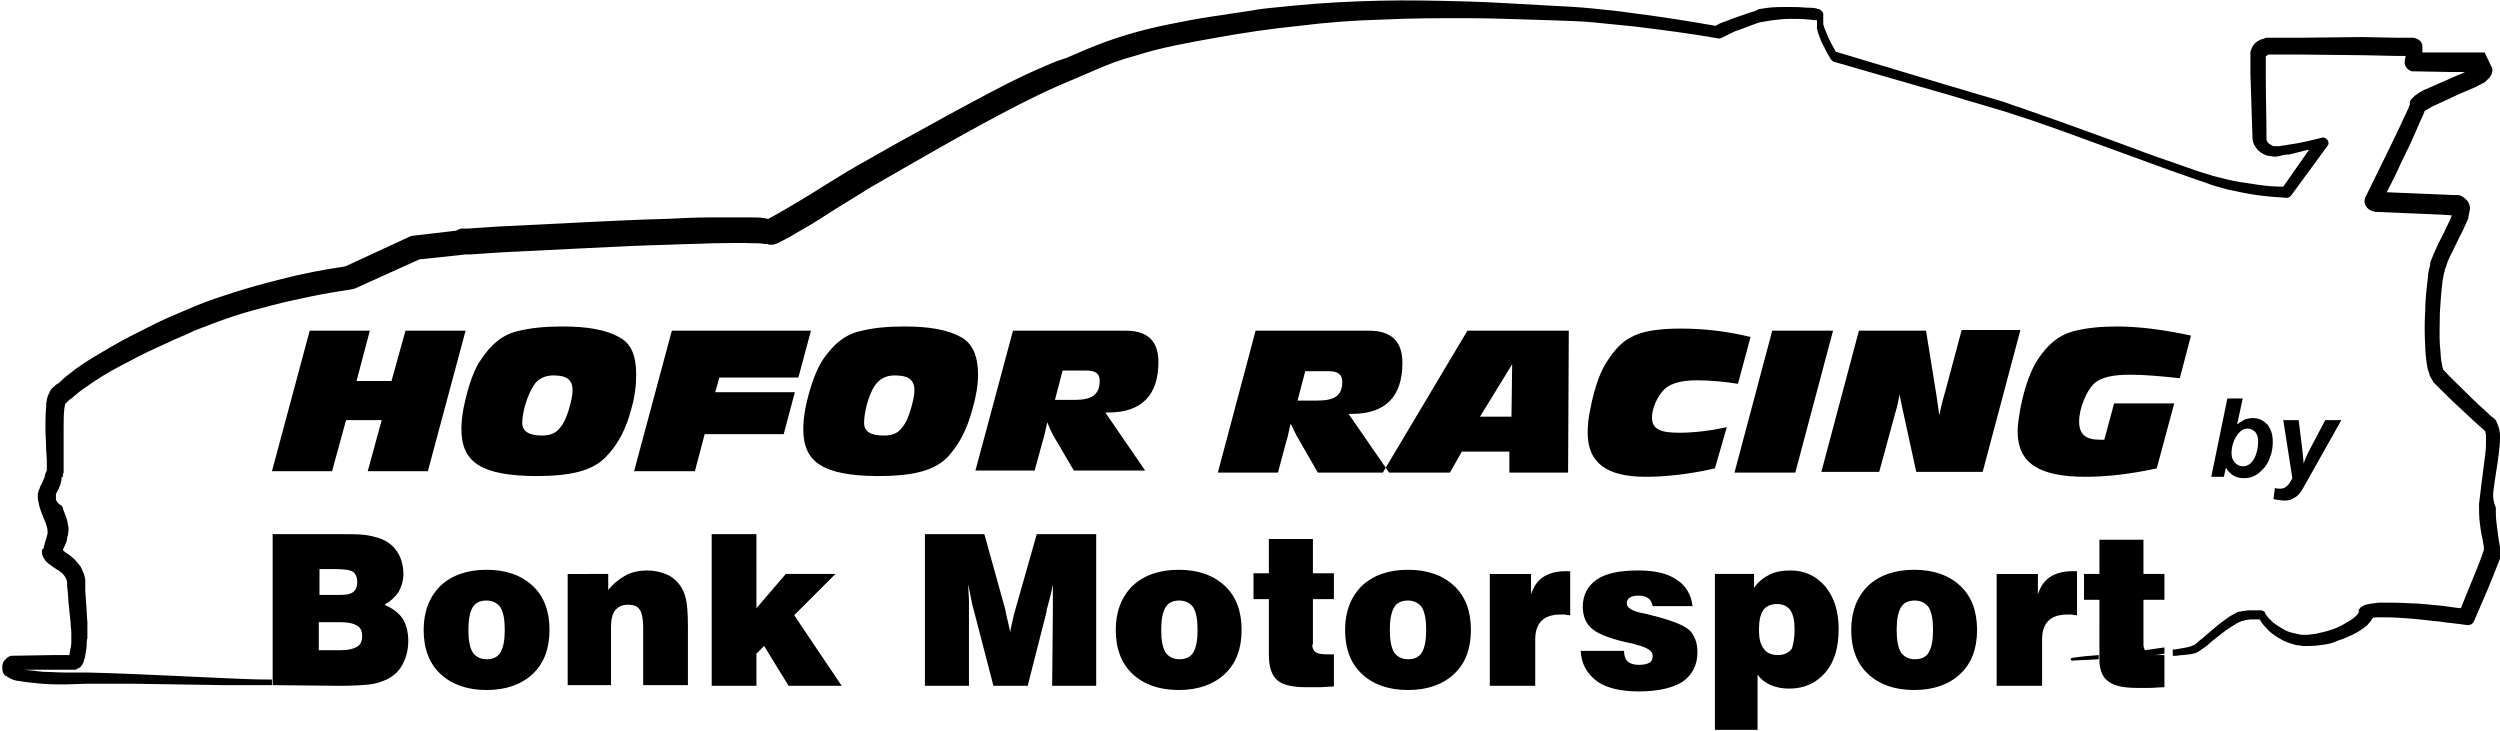
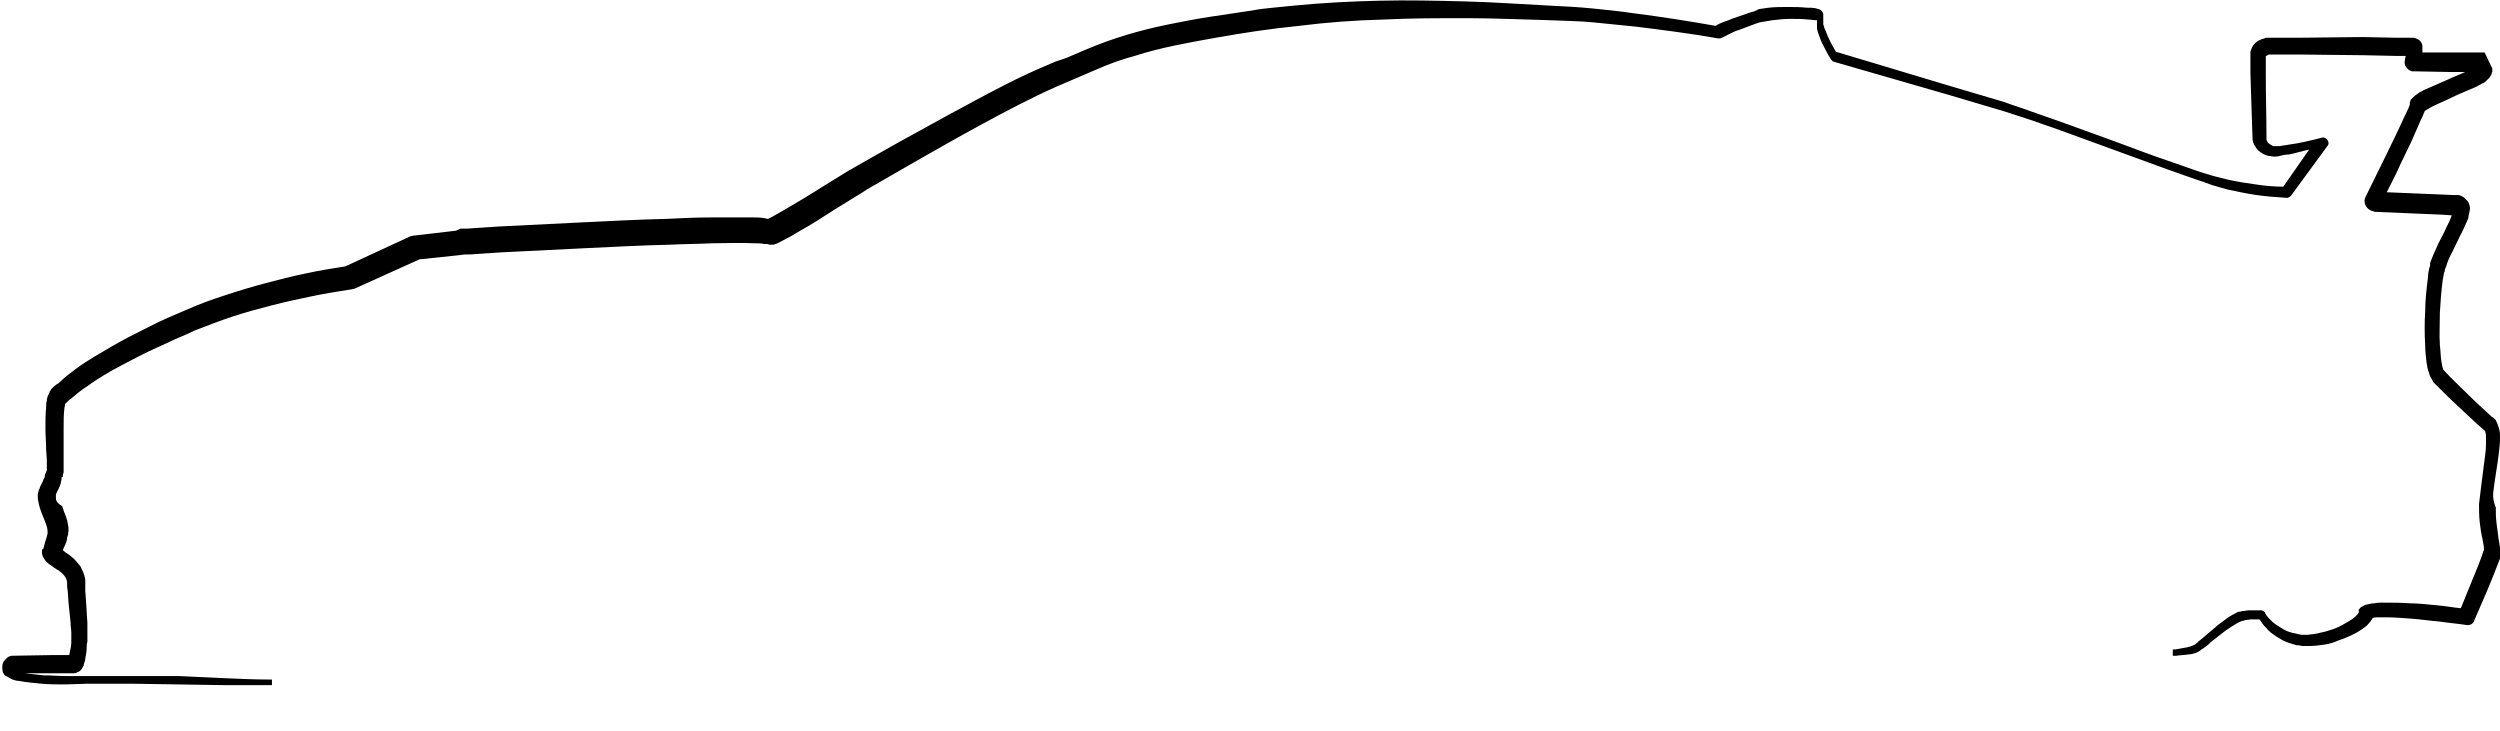
<svg xmlns="http://www.w3.org/2000/svg" baseProfile="tiny" overflow="visible" version="1.2" viewBox="0 0 357.6 104.5">
-   <path fill-rule="evenodd" d="M38.9 67.4l5.4-20.1h8.6L51 54.5h5l2-7.2h8.6l-5.4 20.1h-8.6l2-7.3h-5.1l-2 7.3h-8.6zM338.6 88c0 .1 0 .1 0 0 0 .1 0 0 0 0 0-.1 0 0 0 0zm-16.2.3zm-12.7 4.3c-1 .1-1.9.3-2.9.4-.1-.2-.2-.5-.2-.8v-6.4h3v-3.7h-3v-4.9h-6.3v4.9h-2.2v3.7h2.2V94.7c.1 1.3.5 2.2 1.2 2.7.8.7 2.2 1 4.2 1h1.8c.6 0 1.4-.1 2.1-.1v-4.6H308c.5 0 1.1-.1 1.6-.2v-.9zm-9.5 1.1c-1.3.1-2.5.2-3.8.4-.1 0-.2.1-.2.2s.1.2.2.2c1.3-.1 2.5-.1 3.8-.2v-.6zM38.9 98l9.6.1c2 0 3.5-.1 4.4-.2.9-.1 1.7-.4 2.4-.7 1-.5 1.8-1.2 2.3-2.2.5-.9.8-2.1.8-3.3 0-1.3-.3-2.4-.8-3.2-.6-.9-1.5-1.5-2.6-2 .9-.5 1.5-1.1 2-1.8.4-.7.7-1.6.7-2.6 0-1.2-.3-2.3-.9-3.2-.6-.9-1.4-1.5-2.5-1.9-.6-.2-1.4-.4-2.2-.5-.9-.1-2.3-.1-4.2-.1H39V98zm40.3-44.3c-1.3 0-2.3.5-2.9 1.5-.9 1.4-1.6 3.8-1.6 5.3 0 1.2 1 1.8 2.8 1.8 1.1 0 2-.3 2.6-1.1.6-.7.9-1.5 1.2-2.4.4-1.3.6-2.3.6-3 0-1.5-.9-2.1-2.7-2.1zM66 61.4c0-.9.1-1.9.3-3 .7-3.4 1.6-5.8 2.6-7.1 1.4-2.1 3-3.4 5-3.9s4-.7 6.5-.7c3.5 0 6.2.4 8.3 1.6 1.6.9 2.3 2.6 2.3 5.3 0 1.5-.2 3.2-.7 4.9-.7 2.7-1.8 4.9-3.4 6.6-2 2.3-5.3 3-10.4 3C69.1 68 66 66.3 66 61.4zm24.7 6l5.4-20.1H116l-1.8 6.7h-11.3l-.6 2.1h11.4l-1.6 6h-11.3l-1.4 5.3h-8.7zM128 53.7c-1.3 0-2.2.5-2.9 1.5-.9 1.4-1.5 3.8-1.5 5.3 0 1.2.9 1.8 2.8 1.8 1.2 0 2-.3 2.6-1.1.6-.7.9-1.5 1.2-2.4.4-1.3.6-2.3.6-3 0-1.5-.9-2.1-2.8-2.1zm-13.1 7.7c0-.9.1-1.9.3-3 .7-3.4 1.7-5.8 2.6-7.1 1.5-2.1 3-3.4 5.1-3.9 1.9-.5 4-.7 6.4-.7 3.5 0 6.2.4 8.3 1.6 1.5.9 2.3 2.6 2.3 5.3 0 1.5-.3 3.2-.8 4.9-.7 2.7-1.8 4.9-3.3 6.6-2 2.3-5.3 3-10.4 3-7.4-.1-10.5-1.8-10.5-6.7zm24.6 6l5.4-20.1H161c3.2 0 4.7 1.5 4.7 4.5 0 4.7-2.4 7.2-7.1 7.2h-.5l5.7 8.3h-10.2l-2.7-4.6c-.5-.8-.8-1.6-1.1-2.3-.3 1.4-.5 2.3-.6 2.5l-1.2 4.4h-8.5zm11.4-10.2h2.8c2.4 0 3.6-.7 3.6-2.7 0-1.1-.6-1.5-2-1.5H152l-1.1 4.2zm23.3 10.4l5.4-20.3h16.2c3.2 0 4.8 1.5 4.8 4.6 0 4.8-2.4 7.3-7.2 7.3h-.5l5.8 8.4h-10.2l-2.7-4.7c-.5-.8-.8-1.6-1.2-2.3-.3 1.4-.5 2.3-.6 2.5l-1.2 4.5h-8.6zm11.4-10.3h2.8c2.5 0 3.6-.7 3.6-2.7 0-1-.6-1.5-1.9-1.5h-3.4l-1.1 4.2zm12.2 10.3l12.1-20.3h14.5l-.1 20.3h-8.4v-3h-6.8l-1.7 3h-9.6zm13.9-8h4.5l.1-7.5-4.6 7.5zm33.6 7.4c-3.5.8-6.9 1.2-9.9 1.2-5.6 0-8.3-2-8.3-6.3 0-1 .1-2.2.4-3.5.6-3.1 1.5-5.5 2.5-6.9 1-1.5 2-2.6 3.2-3.2 1.5-.9 3.9-1.3 7.2-1.3 3.4 0 6.7.4 10 1.2l-1.8 6.7c-1.9-.3-3.9-.5-5.9-.5-2.4 0-4.1.5-5 1.7-.9 1.1-1.4 2.6-1.4 3.6 0 1.7 1.2 2.2 3.9 2.2 2.2 0 4.5-.3 6.8-.8l-1.7 5.9zm2.8.6l5.4-20.3h8.7l-5.4 20.3h-8.7zm12.4 0l5.4-20.3h9.6l1.4 8.7c.1.4.2 1.5.5 3.4.3-1.5.6-2.6.9-3.6l2.3-8.6h8.4l-5.4 20.3h-9.5l-1.7-7.8c-.1-.4-.3-1.4-.7-3.3-.2 1.5-.6 2.6-.8 3.4l-2.1 7.7h-8.3zm48-.6c-3.7.8-7.1 1.2-10.2 1.2-6.7 0-9.7-2-9.7-6.5 0-1 .2-2.1.4-3.3.6-3.1 1.5-5.5 2.5-7 1.4-2.1 2.9-3.4 5-4 1.9-.5 4-.7 6.3-.7 3.3 0 6.9.5 10.6 1.3l-1.6 6.1c-2.8-.3-5.1-.5-7-.5-2.5 0-4.2.3-5.3 1.3-1 1-2.1 3.4-2.1 5.4 0 1.8.9 2.6 3 2.6h.6l1.4-5.2h8.6l-2.5 9.3zM45.6 93h3.2c1.1 0 1.8-.2 2.3-.5.5-.3.7-.8.7-1.5s-.2-1.2-.7-1.5c-.5-.3-1.2-.5-2.3-.5h-3.2v4zm0-7.9h2.9c1 0 1.6-.1 2-.4.4-.3.6-.8.6-1.4 0-.7-.2-1.2-.6-1.5-.4-.3-1.4-.4-2.9-.4h-1.9v3.7zm21.4 5c0 1.5.2 2.5.6 3.2.4.6 1.1 1 2 1 .9 0 1.6-.3 2-1 .4-.7.6-1.7.6-3.2 0-1.5-.2-2.5-.6-3.2-.4-.6-1.1-1-2-1-.9 0-1.6.3-2 1-.4.7-.6 1.7-.6 3.2zm-6.4 0c0-2.6.8-4.7 2.4-6.3 1.6-1.5 3.8-2.3 6.6-2.3s5 .8 6.6 2.3c1.6 1.5 2.4 3.6 2.4 6.3 0 2.7-.8 4.8-2.4 6.3-1.6 1.5-3.8 2.3-6.6 2.3s-5-.8-6.6-2.3c-1.6-1.5-2.4-3.6-2.4-6.3zm20.6 8v-16H87v2.3c.7-.9 1.6-1.6 2.5-2.1.9-.5 2-.7 3.1-.7 1 0 1.8.2 2.6.5s1.4.8 1.9 1.4c.5.6.8 1.3 1 2.1.2.8.3 2.2.3 4.1V98H92v-8.3c0-1.2-.2-2.1-.5-2.5-.3-.5-.9-.7-1.7-.7-.8 0-1.4.3-1.8.8-.4.5-.6 1.3-.6 2.4V98h-6.2zm20.6 0V76.4h6.4V87l4.2-4.9h7.1l-5.9 5.9 6.8 10.1h-7.6l-3.5-5.7-1.1 1.1v4.6h-6.4zm36.8 0h-6.3V76.4h8.5l3 10.8c0 .1.1.5.2 1s.3 1.2.5 2.2c.1-.7.3-1.4.4-1.9.1-.5.2-.9.3-1.2l3.1-10.9h8.5v21.7h-6.3l.1-10.7v-1.9-1.9c-.2 1.1-.5 2.3-.9 3.7v.2L147 98.1h-4.9l-2.7-10.4c-.1-.5-.3-1-.4-1.6-.1-.6-.3-1.4-.5-2.5 0 .9.1 1.7.1 2.4v12.1zm27.5-8c0 1.5.2 2.5.6 3.2.4.6 1.1 1 2 1 .9 0 1.6-.3 2-1 .4-.7.6-1.7.6-3.2 0-1.5-.2-2.5-.6-3.2-.4-.6-1.1-1-2-1-.9 0-1.6.3-2 1-.4.7-.6 1.7-.6 3.2zm-6.5 0c0-2.6.8-4.7 2.4-6.3 1.6-1.5 3.8-2.3 6.6-2.3s5 .8 6.6 2.3c1.6 1.5 2.4 3.6 2.4 6.3 0 2.7-.8 4.8-2.4 6.3-1.6 1.5-3.8 2.3-6.6 2.3s-5-.8-6.6-2.3c-1.6-1.5-2.4-3.6-2.4-6.3zm28.1 2.1c0 .5.2.9.5 1.1.3.2.9.3 1.7.3h.9v4.6c-.8 0-1.5.1-2.1.1h-1.8c-2 0-3.4-.3-4.2-1-.8-.7-1.2-1.9-1.2-3.6v-8h-2.2V82h2.2v-4.9h6.3V82h3v3.7h-3v6.5zm11.1-2.1c0 1.5.2 2.5.6 3.2.4.6 1.1 1 2 1 .9 0 1.6-.3 2-1 .4-.7.6-1.7.6-3.2 0-1.5-.2-2.5-.6-3.2-.4-.6-1.1-1-2-1-.9 0-1.6.3-2 1-.4.7-.6 1.7-.6 3.2zm-6.4 0c0-2.6.8-4.7 2.4-6.3 1.6-1.5 3.8-2.3 6.6-2.3s5 .8 6.6 2.3c1.6 1.5 2.4 3.6 2.4 6.3 0 2.7-.8 4.8-2.4 6.3-1.6 1.5-3.8 2.3-6.6 2.3s-5-.8-6.6-2.3c-1.6-1.5-2.4-3.6-2.4-6.3zm20.7 8v-16h5.9V85c.4-1.2 1-2 1.8-2.5s1.8-.8 3.2-.8h.6V88c-.2 0-.5 0-.7-.1h-.6c-1.3 0-2.2.3-2.8.9-.6.6-.9 1.5-.9 2.7v6.6h-6.5zm13-5h6.2c0 .7.2 1.2.5 1.5.3.3.9.5 1.6.5.7 0 1.2-.1 1.5-.3.4-.2.5-.6.5-1 0-.7-.8-1.2-2.4-1.6-.1 0-.2-.1-.3-.1-3-.6-4.9-1.3-5.9-2.1-.9-.7-1.4-1.8-1.4-3.2 0-1.7.7-3 2-3.9 1.3-.9 3.3-1.3 5.9-1.3 2.4 0 4.2.4 5.5 1.3 1.3.8 2.1 2.1 2.3 3.8h-5.7c-.1-.5-.3-.9-.6-1.1-.4-.3-.8-.4-1.4-.4-.6 0-1 .1-1.3.3-.3.2-.4.5-.4.8 0 .6.7 1.1 2.2 1.4.4.1.7.1.9.2 2.9.7 4.8 1.4 5.7 2.1.9.8 1.3 1.9 1.3 3.3 0 1.8-.7 3.2-2.1 4.2-1.4.9-3.5 1.4-6.3 1.4-2.6 0-4.6-.5-5.9-1.4-1.6-1.2-2.3-2.6-2.4-4.4zm30.6-3c0-1.3-.2-2.2-.6-2.8-.4-.6-1.1-.9-1.9-.9-.9 0-1.6.3-2 .9-.4.6-.6 1.5-.6 2.8 0 1.2.2 2.1.7 2.7.4.6 1.1.9 2 .9.9 0 1.5-.3 2-.9.2-.6.4-1.5.4-2.7zm-11.4 14.4V82.1h5.6v2c.6-.9 1.4-1.5 2.2-1.9.8-.4 1.8-.6 3-.6 2.1 0 3.7.8 5 2.3 1.3 1.6 1.9 3.6 1.9 6.1 0 2.6-.6 4.7-1.9 6.2-1.3 1.5-3 2.3-5.2 2.3-1 0-1.9-.2-2.6-.5-.7-.3-1.4-.8-1.9-1.5v7.9h-6.1zm26-14.4c0 1.5.2 2.5.6 3.2.4.6 1.1 1 2 1 .9 0 1.6-.3 2-1 .4-.7.6-1.7.6-3.2 0-1.5-.2-2.5-.6-3.2-.4-.6-1.1-1-2-1-.9 0-1.6.3-2 1-.4.7-.6 1.7-.6 3.2zm-6.5 0c0-2.6.8-4.7 2.4-6.3 1.6-1.5 3.8-2.3 6.6-2.3s5 .8 6.6 2.3c1.6 1.5 2.4 3.6 2.4 6.3 0 2.7-.8 4.8-2.4 6.3-1.6 1.5-3.8 2.3-6.6 2.3s-5-.8-6.6-2.3c-1.6-1.5-2.4-3.6-2.4-6.3zm20.8 8v-16h5.9V85c.4-1.2 1-2 1.8-2.5s1.8-.8 3.2-.8h.6V88c-.2 0-.5 0-.7-.1h-.6c-1.3 0-2.2.3-2.8.9-.6.6-.9 1.5-.9 2.7v6.6h-6.5zm30.7-29.9l2.3-11.2h2.2l-.8 3.7c.4-.3.8-.5 1.1-.7.4-.1.7-.2 1.1-.2.9 0 1.5.3 2.1.9.5.6.8 1.4.8 2.5 0 .7-.1 1.5-.4 2.2-.2.7-.6 1.3-1 1.7-.4.4-.8.8-1.3 1-.4.2-.9.3-1.4.3-1.2 0-2-.5-2.6-1.5l-.3 1.3h-1.8zm2.9-3.3c0 .5.2 1 .5 1.3.3.3.7.5 1.1.5.4 0 .7-.1 1.1-.4.3-.3.6-.7.8-1.3.2-.6.3-1.2.3-1.8 0-.6-.1-1-.4-1.4-.3-.3-.7-.5-1.1-.5-.6 0-1 .3-1.4.8-.6.8-.9 1.7-.9 2.8zm7.4-4.8h2.2l.5 4c.1 1 .2 1.8.2 2.2.3-.8.7-1.7 1.2-2.6l1.9-3.6h2.3l-5 8.9c-.4.7-.7 1.3-1 1.6-.2.3-.5.5-.9.7-.3.2-.7.3-1.2.3s-1-.1-1.6-.2l.2-1.6c.3.1.5.1.8.1.7 0 1.2-.5 1.7-1.5l-1.3-8.3z" />
-   <path fill-rule="evenodd" d="M356.7 69.9c.2-1.6.5-3.2.7-4.8.1-.8.2-1.6.2-2.5 0-.5 0-.9-.2-1.5-.1-.3-.2-.6-.4-1l-.3-.3-.1-.1h-.1l-.2-.2c-1.1-1-2.3-2.1-3.4-3.2s-2.3-2.2-3.3-3.3l-.1-.1c-.1-.1 0 0 0 0s-.1-.2-.1-.3c-.1-.3-.1-.6-.2-1-.1-.7-.1-1.5-.2-2.2-.1-1.5 0-3.1 0-4.7.1-1.6.2-3.1.4-4.6.1-.4.1-.7.2-1.1l.1-.2v-.2c.1-.2.1-.3.2-.5.2-.7.5-1.4.9-2.1.3-.7.7-1.4 1-2.1.4-.7.7-1.4 1.1-2.3.1-.2.2-.4.2-.7.1-.3.1-.5.2-1 0-.2 0-.5-.2-.9 0-.1-.1-.2-.2-.3l-.3-.3c-.2-.2-.4-.3-.6-.4-.2-.1-.4-.1-.5-.1h-.5l-2.4-.1-7.2-.3c.7-1.4 1.4-2.7 2-4.1l1.5-3.1.7-1.6c.2-.5.5-1.1.7-1.6l.2-.4.2-.5.1-.2v-.1c.1-.1.2-.1.3-.2.2-.1.4-.2.7-.4 1-.5 2-.9 3-1.4 1-.5 2.1-.9 3.2-1.4.3-.1.5-.3.8-.4.1-.1.3-.2.4-.2.2-.1.3-.2.5-.4l.5-.5v-.1l.1-.1c0-.1.1-.1.1-.2s0-.2.1-.3v-.2c0-.1 0 0 0 0V10c0-.1 0 0 0 0v-.1-.1l-1.1-2.3h-8.9v-1c0-.1-.1-.2-.1-.3 0-.1-.3-.5-.6-.6-.2-.1-.4-.2-.6-.2h-2.4l-4.8-.1-9.2.1h-4.5c-.1 0-.3 0-.4.1-.5.1-1.2.4-1.6 1-.2.3-.3.6-.4.9V10.5l.3 9.3v.1c0 .2.1.3.1.5.1.1.1.3.2.4.1.2.3.5.5.7.2.2.5.4.7.5.1.1.3.1.4.2l.4.1c.3 0 .5.1.8.1.3 0 .5 0 .8-.1.4-.1.8-.2 1.3-.2 1-.2 1.9-.5 2.9-.7l-3.7 5.3c-1.3 0-2.5-.1-3.8-.3-1.4-.2-2.8-.4-4.1-.7-.7-.2-1.3-.3-2-.5s-1.3-.4-2-.6l-4-1.4c-2.7-.9-5.3-1.9-8-2.9l-8-2.9-4-1.4c-1.3-.5-2.7-.9-4-1.4l-8.1-2.4-16-4.8c-.4-.7-.8-1.4-1.1-2.1-.2-.4-.3-.8-.5-1.2-.1-.2-.1-.4-.2-.6V3.2v-.3-.6-.2V2c0-.1-.1-.3-.2-.4l-.2-.2c-.1 0-.1 0-.2-.1-.1 0-.2 0-.4-.1-.5-.1-.9-.1-1.4-.1-.9-.1-1.8-.1-2.7-.1-.9 0-1.8 0-2.7.1-.2 0-.5.1-.7.1l-.7.1-.6.3-.7.2c-.9.3-1.7.6-2.6.9-.4.2-.8.3-1.3.5-.3.1-.7.3-1 .5-3.9-.7-7.8-1.3-11.7-1.8-2-.3-4-.5-6-.7-2-.2-4.1-.3-6.1-.4-4-.2-8.1-.5-12.1-.6-4-.1-8.1-.2-12.2-.1s-8.1.3-12.2.7l-3 .3c-1 .1-2 .2-3 .4l-6 .9c-2 .3-4 .7-6 1.1-2 .4-4 .9-6 1.5s-3.9 1.3-5.8 2.1l-2.8 1.2-1.5.5-.7.3-.7.3c-3.8 1.6-7.4 3.5-10.9 5.4-3.6 1.9-7.1 3.9-10.6 5.8l-5.3 3-.7.4-.3.2-.4.2-1.3.8-2.6 1.6c-1.7 1.1-3.4 2.1-5.1 3.1-.9.5-1.7 1-2.5 1.4h-.1c-.2 0-.3-.1-.5-.1-.6-.1-1.1-.1-1.6-.1h-6.1c-2 0-4.1.1-6.1.2-4 .1-8.1.3-12.1.5l-12.1.6-3 .2-1.5.1h-.9l-.7.3-6 .7c-.2 0-.4.1-.5.1l-9.3 4.3c-1.9.3-3.8.6-5.6 1-2 .4-3.9.9-5.8 1.4-1.9.5-3.9 1.1-5.7 1.7-1.9.6-3.8 1.3-5.6 2.1l-1.4.6-.7.3-.7.3-1.3.6-1.4.7c-1.8.9-3.6 1.8-5.3 2.8-1.7 1-3.5 2-5.1 3.2-.8.6-1.6 1.2-2.4 2-.4.2-.6.4-.8.6l-.3.3-.1.2-.1.1v.1l-.2.4c0 .1-.1.2-.1.2v.1c-.1.2-.1.3-.1.5-.1.3-.1.6-.1.9-.1 1.1-.1 2.1-.1 3.1s.1 2 .1 3l.1 1.5v1.5l-.1.2c-.1.2-.2.5-.2.6 0 .1 0 .2-.1.3-.1.3-.3.7-.5 1.1l-.1.2v.1l-.1.2s-.1.2-.1.3c0 .1-.1.3-.1.4 0 .4 0 .8.1 1.1.1.6.3 1.2.5 1.7.4 1 .8 1.8.8 2.5.1.4-.3 1.2-.6 2.5-.2 0-.2.2-.2.5s.1.6.3.9c.3.5.6.7.9.9.4.3.8.6 1.2.8.7.5 1.1 1 1.2 1.7V83.9l.1.8.1 1.5c.1 1 .2 2 .3 2.9 0 .5.1 1 .1 1.4v1.4c0 .4-.1.9-.2 1.3 0 .2-.1.4-.1.5H7.6l-5.9.1c-.2 0-.3.1-.4.1-.2.1-.3.2-.5.4s-.3.3-.4.6c-.1.3-.1.8 0 1.2 0 .1.1.2.1.2 0 .1.1.1.1.2.1.1.2.2.3.2.2.1.3.2.5.3l.2.1.2.1c.3.1.6.2.9.2 1.1.2 2.2.3 3.3.4 1.1.1 2.2.1 3.3.1l3.2-.1H19l6.5.1 6.5.1h6.9v-.8h-.4c-2.1 0-4.3-.1-6.5-.2l-6.5-.3c-4.3-.2-8.6-.4-12.9-.5H9.4c-1.1 0-2.1-.1-3.2-.1l-2.7-.3h7.1c.1 0 .3 0 .4-.1.1-.1.1-.1.2-.1s.1-.1.2-.1l.2-.2c.1-.1.1-.2.2-.3.1-.2.2-.3.2-.5.1-.3.2-.6.2-.8.1-.5.2-1.1.2-1.6 0-.3 0-.5.1-.8v-.8V89c-.1-1-.1-2-.2-3l-.1-1.5v-1.1-.5c-.1-.7-.4-1.3-.7-1.9-.4-.5-.8-1-1.2-1.3-.4-.4-.9-.6-1.2-.9l-.1-.1c0-.1.1-.3.2-.5l.3-.7.1-.4v-.2l.1-.3c.1-.2 0-.4.1-.6v-.5c-.1-.7-.2-1.2-.4-1.7s-.4-1-.5-1.4c-.7-.4-.9-.8-.9-1.1V70.7c.2-.5.5-.9.7-1.6 0-.2.1-.4.1-.5v-.1-.2c.2-.1.2-.1.2-.2v-.2c0-.1.1-.3.1-.3v-.3-3.1-2.9c0-1 0-1.9.1-2.8 0-.2.1-.4.1-.6 0-.1 0-.2.1-.2l.1-.1.2-.2c.1-.1.3-.3.5-.4.7-.6 1.4-1.2 2.2-1.7 1.5-1.1 3.2-2.1 4.9-3 1.7-.9 3.4-1.8 5.2-2.6l1.3-.6 1.3-.6.7-.3.7-.3 1.3-.6c1.8-.7 3.6-1.4 5.4-2 1.8-.6 3.7-1.1 5.6-1.6 1.9-.5 3.8-.9 5.7-1.3 1.9-.4 3.8-.7 5.7-1 .2 0 .3-.1.5-.1l9.3-4.2 5.7-.6.8-.1h.7l1.5-.1 3-.2 12.1-.6c4-.2 8-.4 12.1-.5 2-.1 4-.1 6-.2 2 0 4-.1 6 0 .5 0 1 0 1.4.1H109.6c.1 0 .3 0 .4.1h.1.5c.1 0 .2 0 .2-.1h.1c.1 0 .3-.1.3-.1l.2-.1.2-.1c1-.5 1.9-1 2.7-1.5 1.8-1 3.5-2.1 5.2-3.2l2.6-1.6 1.3-.8.3-.2.3-.2.7-.4 5.2-3c3.5-2 7-4 10.5-5.9 3.5-1.9 7.1-3.8 10.7-5.4l.7-.3.7-.3 1.4-.6 2.8-1.2c1.8-.8 3.7-1.5 5.6-2 3.7-1.2 7.7-1.9 11.6-2.6 3.9-.7 7.9-1.3 11.9-1.7 4-.5 8-.8 12-.9 4-.2 8-.2 12-.2s8 .2 12.1.3c2 .1 4 .1 6 .3l6 .6c4 .5 8 1 11.9 1.7.2 0 .3 0 .5-.1l1.2-.6c.4-.2.8-.4 1.2-.5l2.4-.9.6-.2.6-.1.6-.1c.2 0 .4-.1.6-.1.8-.1 1.7-.2 2.6-.2.9 0 1.7 0 2.6.1.4 0 .8.1 1.2.1V4.1c.1.3.1.5.2.7.2.5.3.9.5 1.3.4.8.8 1.6 1.3 2.4l.3.3 16.3 4.7 8.1 2.4c1.3.4 2.7.9 4 1.3l4 1.4 15.9 5.8 4 1.4c.7.2 1.4.5 2 .7l2.1.6c1.4.3 2.8.6 4.2.8 1.4.2 2.8.3 4.3.4.2 0 .4-.1.6-.3l5.2-7.1c.3-.3.2-.8-.2-1.1-.2-.1-.4-.2-.6-.1-1.6.4-3.2.8-4.8 1-.4.1-.8.1-1.2.2h-.9c-.1 0-.1 0-.2-.1l-.2-.1c-.1-.1-.2-.1-.3-.2-.1-.1-.2-.2-.2-.3 0-.1-.1-.1-.1-.2v-.1c0-3-.1-6.1-.1-9.1V8.2v-.1c0-.1 0-.1.1-.1 0 0 .1-.1.3-.2h4.5l9.2.1 4.6.1h1.3c0 .2-.1.4-.1.6-.2.7.3 1.4 1 1.6h.3l5.2.1h2.1c-.8.4-1.7.7-2.5 1.1-1.1.5-2.1.9-3.2 1.4-.3.1-.5.3-.8.4-.1.1-.3.2-.4.3-.2.1-.3.2-.5.4l-.2.2-.1.1-.1.1v.1c0 .1-.1.1-.1.2v.4l-.1.2-.1.3-.2.4c-.2.5-.5 1-.7 1.5l-.7 1.5-1.5 3.1c-1 2-2 4.1-3 6.1-.4.7-.1 1.6.7 2 .2.1.4.1.6.2l9.5.4 1.5.1c-.2.6-.5 1.2-.8 1.8-.3.7-.7 1.4-1.1 2.2-.3.7-.7 1.5-1 2.3-.1.2-.2.5-.2.6V38l-.1.3c-.1.4-.2.9-.2 1.3-.2 1.7-.4 3.3-.4 4.9-.1 1.6-.1 3.3 0 4.9 0 .8.1 1.7.2 2.5.1.4.1.9.3 1.3.1.2.1.5.3.8.1.2.3.5.3.5v.1l.1.1.1.1c1.2 1.2 2.3 2.3 3.5 3.4 1.2 1.1 2.3 2.2 3.6 3.3l.2.2v.1c.1.2.1.6.1.9 0 .7 0 1.5-.1 2.2-.2 1.5-.4 3.1-.6 4.7-.1.8-.2 1.6-.3 2.5 0 .9 0 1.7.1 2.6.1.8.2 1.6.4 2.4l.2 1.2v.4l-.1.2c-.2.7-.5 1.4-.8 2.2l-.9 2.2L352 87c-1.1-.1-2.1-.3-3.2-.4-1.3-.1-2.7-.3-4-.3-1.4-.1-2.7-.1-4.1-.1-.3 0-.7 0-1.1.1-.4 0-.7.1-1.2.2-.1 0-.2.1-.4.2s-.3.1-.5.4l-.1.1s-.1.1 0 .1V87.6c-.1.1-.1.2-.2.3l-.3.3c-.4.4-1 .7-1.5 1-.5.3-1.1.6-1.7.8-.6.2-1.2.4-1.8.5-.6.2-1.2.2-1.8.3h-.9l-.5-.1-.4-.1c-.6-.1-1.2-.3-1.7-.6s-1-.6-1.5-1l-.6-.6c-.2-.2-.4-.5-.5-.7v-.1c-.1-.1-.2-.2-.3-.2-.1 0-.1 0-.1-.1h-1.9c-.3 0-.6.1-.9.1-.1 0-.3.1-.5.1s-.3.1-.5.2c-.6.3-1.1.6-1.6 1s-1 .7-1.4 1.1l-1.3 1.1c-.4.4-.9.7-1.3 1.1-.2.2-.4.3-.7.4-.2.1-.4.1-.7.2-.5.1-1.1.2-1.7.3h-.3v.9h.5c.6-.1 1.2-.1 1.8-.2.3 0 .6-.1 1-.2.2-.1.6-.3.8-.5.5-.3 1-.7 1.4-1.1l1.4-1.1c.5-.4.9-.7 1.4-1 .5-.3.9-.6 1.4-.8.1 0 .2-.1.3-.1.1 0 .2 0 .3-.1.3 0 .6-.1.8-.1H323.2c.2.2.3.5.5.7.2.3.5.5.7.8.5.5 1.1.9 1.8 1.3.6.4 1.3.6 2 .8l.3.1H328.8l.5.1h1.1c.7 0 1.4-.1 2.1-.2.7-.1 1.4-.3 2-.6.7-.2 1.3-.5 2-.8.6-.3 1.3-.7 1.9-1.2.2-.1.3-.3.4-.4.1-.1.3-.3.4-.5.1-.1.1-.2.2-.3.2-.1.5-.1.8-.1h.9c1.3 0 2.6.1 3.9.2 1.3.1 2.6.3 3.9.4 1.3.2 2.6.3 3.9.5.5.1 1-.2 1.1-.6l1.9-4.4.9-2.2c.3-.8.6-1.5.9-2.3l.1-.3v-.5-.1-.4l-.1-.3-.2-1.2c-.1-.8-.2-1.5-.3-2.3-.1-.8-.1-1.5-.1-2.2-.5-1.2-.4-2-.3-2.7M6.5 67.1c0 .1 0 0 0 0zM9.4 57.7s-.1.1 0 0M110.2 31.5c.1 0 0 0 0 0M344.8 7.8c.1 0 0 0 0 0M353.7 10s0 .1 0 0zM347.1 15.3zM347.1 15.1V15.3v-.2zM355 61.7s-.1 0 0 0zM354.8 78.6zM8.9 68.4" />
+   <path fill-rule="evenodd" d="M356.7 69.9c.2-1.6.5-3.2.7-4.8.1-.8.2-1.6.2-2.5 0-.5 0-.9-.2-1.5-.1-.3-.2-.6-.4-1l-.3-.3-.1-.1h-.1l-.2-.2c-1.1-1-2.3-2.1-3.4-3.2s-2.3-2.2-3.3-3.3l-.1-.1c-.1-.1 0 0 0 0s-.1-.2-.1-.3c-.1-.3-.1-.6-.2-1-.1-.7-.1-1.5-.2-2.2-.1-1.5 0-3.1 0-4.7.1-1.6.2-3.1.4-4.6.1-.4.1-.7.2-1.1l.1-.2v-.2c.1-.2.1-.3.2-.5.2-.7.5-1.4.9-2.1.3-.7.7-1.4 1-2.1.4-.7.7-1.4 1.1-2.3.1-.2.2-.4.2-.7.1-.3.1-.5.2-1 0-.2 0-.5-.2-.9 0-.1-.1-.2-.2-.3l-.3-.3c-.2-.2-.4-.3-.6-.4-.2-.1-.4-.1-.5-.1h-.5l-2.4-.1-7.2-.3c.7-1.4 1.4-2.7 2-4.1l1.5-3.1.7-1.6c.2-.5.5-1.1.7-1.6l.2-.4.2-.5.1-.2v-.1c.1-.1.2-.1.3-.2.2-.1.4-.2.7-.4 1-.5 2-.9 3-1.4 1-.5 2.1-.9 3.2-1.4.3-.1.5-.3.8-.4.1-.1.3-.2.4-.2.2-.1.3-.2.5-.4l.5-.5v-.1l.1-.1c0-.1.1-.1.1-.2s0-.2.1-.3v-.2c0-.1 0 0 0 0V10c0-.1 0 0 0 0v-.1-.1l-1.1-2.3h-8.9v-1c0-.1-.1-.2-.1-.3 0-.1-.3-.5-.6-.6-.2-.1-.4-.2-.6-.2h-2.4l-4.8-.1-9.2.1h-4.5c-.1 0-.3 0-.4.1-.5.1-1.2.4-1.6 1-.2.3-.3.6-.4.9V10.5l.3 9.3v.1c0 .2.1.3.1.5.1.1.1.3.2.4.1.2.3.5.5.7.2.2.5.4.7.5.1.1.3.1.4.2l.4.1c.3 0 .5.1.8.1.3 0 .5 0 .8-.1.4-.1.8-.2 1.3-.2 1-.2 1.9-.5 2.9-.7l-3.7 5.3c-1.3 0-2.5-.1-3.8-.3-1.4-.2-2.8-.4-4.1-.7-.7-.2-1.3-.3-2-.5s-1.3-.4-2-.6l-4-1.4c-2.7-.9-5.3-1.9-8-2.9l-8-2.9-4-1.4c-1.3-.5-2.7-.9-4-1.4l-8.1-2.4-16-4.8c-.4-.7-.8-1.4-1.1-2.1-.2-.4-.3-.8-.5-1.2-.1-.2-.1-.4-.2-.6V3.2v-.3-.6-.2V2c0-.1-.1-.3-.2-.4l-.2-.2c-.1 0-.1 0-.2-.1-.1 0-.2 0-.4-.1-.5-.1-.9-.1-1.4-.1-.9-.1-1.8-.1-2.7-.1-.9 0-1.8 0-2.7.1-.2 0-.5.1-.7.1l-.7.1-.6.3-.7.2c-.9.3-1.7.6-2.6.9-.4.2-.8.3-1.3.5-.3.1-.7.3-1 .5-3.9-.7-7.8-1.3-11.7-1.8-2-.3-4-.5-6-.7-2-.2-4.1-.3-6.1-.4-4-.2-8.1-.5-12.1-.6-4-.1-8.1-.2-12.2-.1s-8.1.3-12.2.7l-3 .3c-1 .1-2 .2-3 .4l-6 .9c-2 .3-4 .7-6 1.1-2 .4-4 .9-6 1.5s-3.9 1.3-5.8 2.1l-2.8 1.2-1.5.5-.7.3-.7.3c-3.8 1.6-7.4 3.5-10.9 5.4-3.6 1.9-7.1 3.9-10.6 5.8l-5.3 3-.7.4-.3.2-.4.2-1.3.8-2.6 1.6c-1.7 1.1-3.4 2.1-5.1 3.1-.9.5-1.7 1-2.5 1.4h-.1c-.2 0-.3-.1-.5-.1-.6-.1-1.1-.1-1.6-.1h-6.1c-2 0-4.1.1-6.1.2-4 .1-8.1.3-12.1.5l-12.1.6-3 .2-1.5.1h-.9l-.7.3-6 .7c-.2 0-.4.1-.5.1l-9.3 4.3c-1.9.3-3.8.6-5.6 1-2 .4-3.9.9-5.8 1.4-1.9.5-3.9 1.1-5.7 1.7-1.9.6-3.8 1.3-5.6 2.1l-1.4.6-.7.3-.7.3-1.3.6-1.4.7c-1.8.9-3.6 1.8-5.3 2.8-1.7 1-3.5 2-5.1 3.2-.8.6-1.6 1.2-2.4 2-.4.2-.6.4-.8.6l-.3.3-.1.2-.1.1v.1l-.2.4c0 .1-.1.2-.1.2v.1c-.1.2-.1.3-.1.5-.1.3-.1.6-.1.9-.1 1.1-.1 2.1-.1 3.1s.1 2 .1 3l.1 1.5v1.5l-.1.2c-.1.2-.2.5-.2.6 0 .1 0 .2-.1.3-.1.3-.3.7-.5 1.1l-.1.2v.1l-.1.2s-.1.2-.1.3c0 .1-.1.3-.1.4 0 .4 0 .8.1 1.1.1.6.3 1.2.5 1.7.4 1 .8 1.8.8 2.5.1.4-.3 1.2-.6 2.5-.2 0-.2.2-.2.5s.1.6.3.9c.3.5.6.7.9.9.4.3.8.6 1.2.8.7.5 1.1 1 1.2 1.7V83.9l.1.8.1 1.5c.1 1 .2 2 .3 2.9 0 .5.1 1 .1 1.4v1.4c0 .4-.1.9-.2 1.3 0 .2-.1.4-.1.5H7.6l-5.9.1c-.2 0-.3.1-.4.1-.2.1-.3.2-.5.4s-.3.3-.4.6c-.1.3-.1.8 0 1.2 0 .1.1.2.1.2 0 .1.1.1.1.2.1.1.2.2.3.2.2.1.3.2.5.3l.2.1.2.1c.3.1.6.2.9.2 1.1.2 2.2.3 3.3.4 1.1.1 2.2.1 3.3.1l3.2-.1H19l6.5.1 6.5.1h6.9v-.8h-.4c-2.1 0-4.3-.1-6.5-.2l-6.5-.3H9.4c-1.1 0-2.1-.1-3.2-.1l-2.7-.3h7.1c.1 0 .3 0 .4-.1.1-.1.1-.1.2-.1s.1-.1.2-.1l.2-.2c.1-.1.1-.2.2-.3.1-.2.2-.3.2-.5.1-.3.2-.6.2-.8.1-.5.2-1.1.2-1.6 0-.3 0-.5.1-.8v-.8V89c-.1-1-.1-2-.2-3l-.1-1.5v-1.1-.5c-.1-.7-.4-1.3-.7-1.9-.4-.5-.8-1-1.2-1.3-.4-.4-.9-.6-1.2-.9l-.1-.1c0-.1.1-.3.2-.5l.3-.7.1-.4v-.2l.1-.3c.1-.2 0-.4.1-.6v-.5c-.1-.7-.2-1.2-.4-1.7s-.4-1-.5-1.4c-.7-.4-.9-.8-.9-1.1V70.7c.2-.5.5-.9.7-1.6 0-.2.1-.4.1-.5v-.1-.2c.2-.1.2-.1.2-.2v-.2c0-.1.1-.3.1-.3v-.3-3.1-2.9c0-1 0-1.9.1-2.8 0-.2.1-.4.1-.6 0-.1 0-.2.1-.2l.1-.1.2-.2c.1-.1.3-.3.5-.4.7-.6 1.4-1.2 2.2-1.7 1.5-1.1 3.2-2.1 4.9-3 1.7-.9 3.4-1.8 5.2-2.6l1.3-.6 1.3-.6.7-.3.7-.3 1.3-.6c1.8-.7 3.6-1.4 5.4-2 1.8-.6 3.7-1.1 5.6-1.6 1.9-.5 3.8-.9 5.7-1.3 1.9-.4 3.8-.7 5.7-1 .2 0 .3-.1.5-.1l9.3-4.2 5.7-.6.8-.1h.7l1.5-.1 3-.2 12.1-.6c4-.2 8-.4 12.1-.5 2-.1 4-.1 6-.2 2 0 4-.1 6 0 .5 0 1 0 1.4.1H109.6c.1 0 .3 0 .4.1h.1.5c.1 0 .2 0 .2-.1h.1c.1 0 .3-.1.3-.1l.2-.1.2-.1c1-.5 1.9-1 2.7-1.5 1.8-1 3.5-2.1 5.2-3.2l2.6-1.6 1.3-.8.3-.2.3-.2.7-.4 5.2-3c3.5-2 7-4 10.5-5.9 3.5-1.9 7.1-3.8 10.7-5.4l.7-.3.7-.3 1.4-.6 2.8-1.2c1.8-.8 3.7-1.5 5.6-2 3.7-1.2 7.7-1.9 11.6-2.6 3.9-.7 7.9-1.3 11.9-1.7 4-.5 8-.8 12-.9 4-.2 8-.2 12-.2s8 .2 12.1.3c2 .1 4 .1 6 .3l6 .6c4 .5 8 1 11.9 1.7.2 0 .3 0 .5-.1l1.2-.6c.4-.2.8-.4 1.2-.5l2.4-.9.6-.2.6-.1.6-.1c.2 0 .4-.1.6-.1.8-.1 1.7-.2 2.6-.2.9 0 1.7 0 2.6.1.4 0 .8.1 1.2.1V4.1c.1.3.1.5.2.7.2.5.3.9.5 1.3.4.8.8 1.6 1.3 2.4l.3.3 16.3 4.7 8.1 2.4c1.3.4 2.7.9 4 1.3l4 1.4 15.9 5.8 4 1.4c.7.2 1.4.5 2 .7l2.1.6c1.4.3 2.8.6 4.2.8 1.4.2 2.8.3 4.3.4.2 0 .4-.1.6-.3l5.2-7.1c.3-.3.2-.8-.2-1.1-.2-.1-.4-.2-.6-.1-1.6.4-3.2.8-4.8 1-.4.1-.8.1-1.2.2h-.9c-.1 0-.1 0-.2-.1l-.2-.1c-.1-.1-.2-.1-.3-.2-.1-.1-.2-.2-.2-.3 0-.1-.1-.1-.1-.2v-.1c0-3-.1-6.1-.1-9.1V8.2v-.1c0-.1 0-.1.1-.1 0 0 .1-.1.3-.2h4.5l9.2.1 4.6.1h1.3c0 .2-.1.4-.1.6-.2.7.3 1.4 1 1.6h.3l5.2.1h2.1c-.8.4-1.7.7-2.5 1.1-1.1.5-2.1.9-3.2 1.4-.3.1-.5.3-.8.4-.1.1-.3.2-.4.3-.2.1-.3.2-.5.4l-.2.2-.1.1-.1.1v.1c0 .1-.1.1-.1.2v.4l-.1.2-.1.3-.2.4c-.2.5-.5 1-.7 1.5l-.7 1.5-1.5 3.1c-1 2-2 4.1-3 6.1-.4.7-.1 1.6.7 2 .2.1.4.1.6.2l9.5.4 1.5.1c-.2.6-.5 1.2-.8 1.8-.3.7-.7 1.4-1.1 2.2-.3.7-.7 1.5-1 2.3-.1.2-.2.5-.2.6V38l-.1.3c-.1.4-.2.9-.2 1.3-.2 1.7-.4 3.3-.4 4.9-.1 1.6-.1 3.3 0 4.9 0 .8.1 1.7.2 2.5.1.4.1.9.3 1.3.1.2.1.5.3.8.1.2.3.5.3.5v.1l.1.1.1.1c1.2 1.2 2.3 2.3 3.5 3.4 1.2 1.1 2.3 2.2 3.6 3.3l.2.2v.1c.1.2.1.6.1.9 0 .7 0 1.5-.1 2.2-.2 1.5-.4 3.1-.6 4.7-.1.8-.2 1.6-.3 2.5 0 .9 0 1.7.1 2.6.1.8.2 1.6.4 2.4l.2 1.2v.4l-.1.2c-.2.7-.5 1.4-.8 2.2l-.9 2.2L352 87c-1.1-.1-2.1-.3-3.2-.4-1.3-.1-2.7-.3-4-.3-1.4-.1-2.7-.1-4.1-.1-.3 0-.7 0-1.1.1-.4 0-.7.1-1.2.2-.1 0-.2.1-.4.2s-.3.1-.5.4l-.1.1s-.1.1 0 .1V87.6c-.1.1-.1.2-.2.3l-.3.3c-.4.4-1 .7-1.5 1-.5.3-1.1.6-1.7.8-.6.2-1.2.4-1.8.5-.6.2-1.2.2-1.8.3h-.9l-.5-.1-.4-.1c-.6-.1-1.2-.3-1.7-.6s-1-.6-1.5-1l-.6-.6c-.2-.2-.4-.5-.5-.7v-.1c-.1-.1-.2-.2-.3-.2-.1 0-.1 0-.1-.1h-1.9c-.3 0-.6.1-.9.1-.1 0-.3.1-.5.1s-.3.1-.5.2c-.6.3-1.1.6-1.6 1s-1 .7-1.4 1.1l-1.3 1.1c-.4.4-.9.7-1.3 1.1-.2.2-.4.3-.7.4-.2.1-.4.1-.7.2-.5.1-1.1.2-1.7.3h-.3v.9h.5c.6-.1 1.2-.1 1.8-.2.3 0 .6-.1 1-.2.2-.1.6-.3.8-.5.5-.3 1-.7 1.4-1.1l1.4-1.1c.5-.4.9-.7 1.4-1 .5-.3.9-.6 1.4-.8.1 0 .2-.1.3-.1.1 0 .2 0 .3-.1.3 0 .6-.1.8-.1H323.2c.2.2.3.5.5.7.2.3.5.5.7.8.5.5 1.1.9 1.8 1.3.6.4 1.3.6 2 .8l.3.1H328.8l.5.1h1.1c.7 0 1.4-.1 2.1-.2.7-.1 1.4-.3 2-.6.7-.2 1.3-.5 2-.8.6-.3 1.3-.7 1.9-1.2.2-.1.3-.3.4-.4.1-.1.3-.3.4-.5.1-.1.1-.2.2-.3.2-.1.5-.1.8-.1h.9c1.3 0 2.6.1 3.9.2 1.3.1 2.6.3 3.9.4 1.3.2 2.6.3 3.9.5.5.1 1-.2 1.1-.6l1.9-4.4.9-2.2c.3-.8.6-1.5.9-2.3l.1-.3v-.5-.1-.4l-.1-.3-.2-1.2c-.1-.8-.2-1.5-.3-2.3-.1-.8-.1-1.5-.1-2.2-.5-1.2-.4-2-.3-2.7M6.5 67.1c0 .1 0 0 0 0zM9.4 57.7s-.1.1 0 0M110.2 31.5c.1 0 0 0 0 0M344.8 7.8c.1 0 0 0 0 0M353.7 10s0 .1 0 0zM347.1 15.3zM347.1 15.1V15.3v-.2zM355 61.7s-.1 0 0 0zM354.8 78.6zM8.9 68.4" />
</svg>